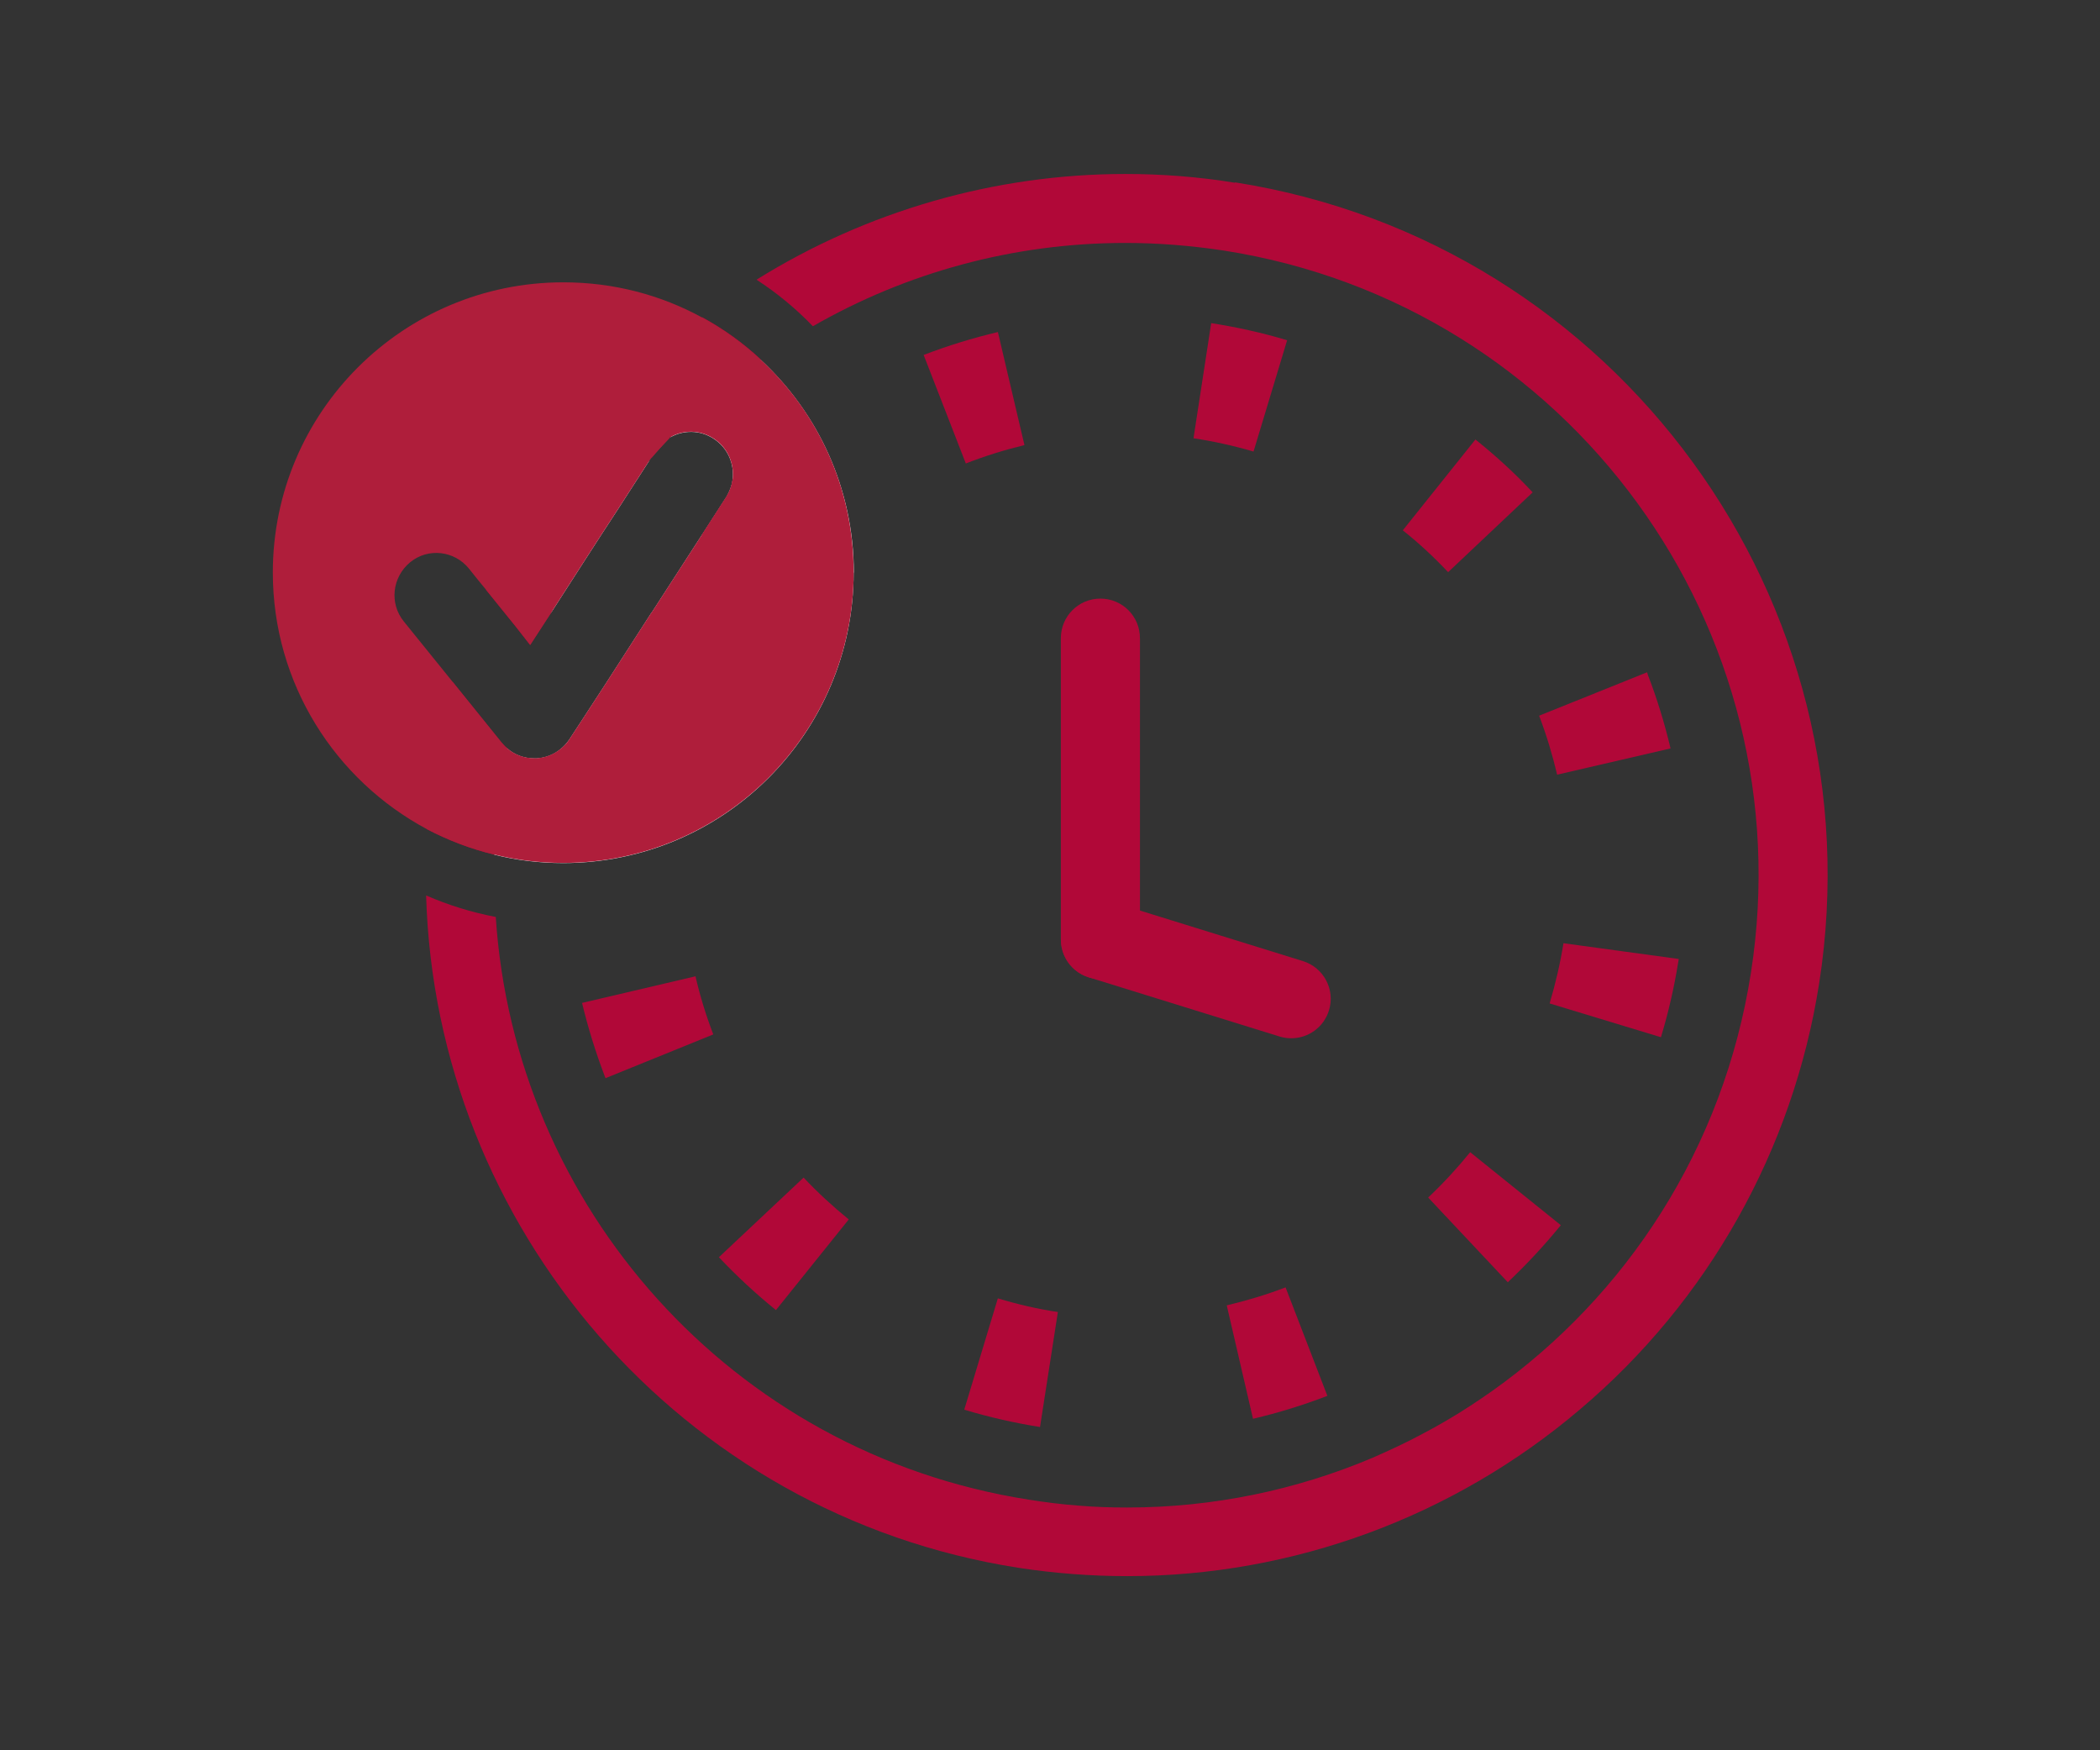
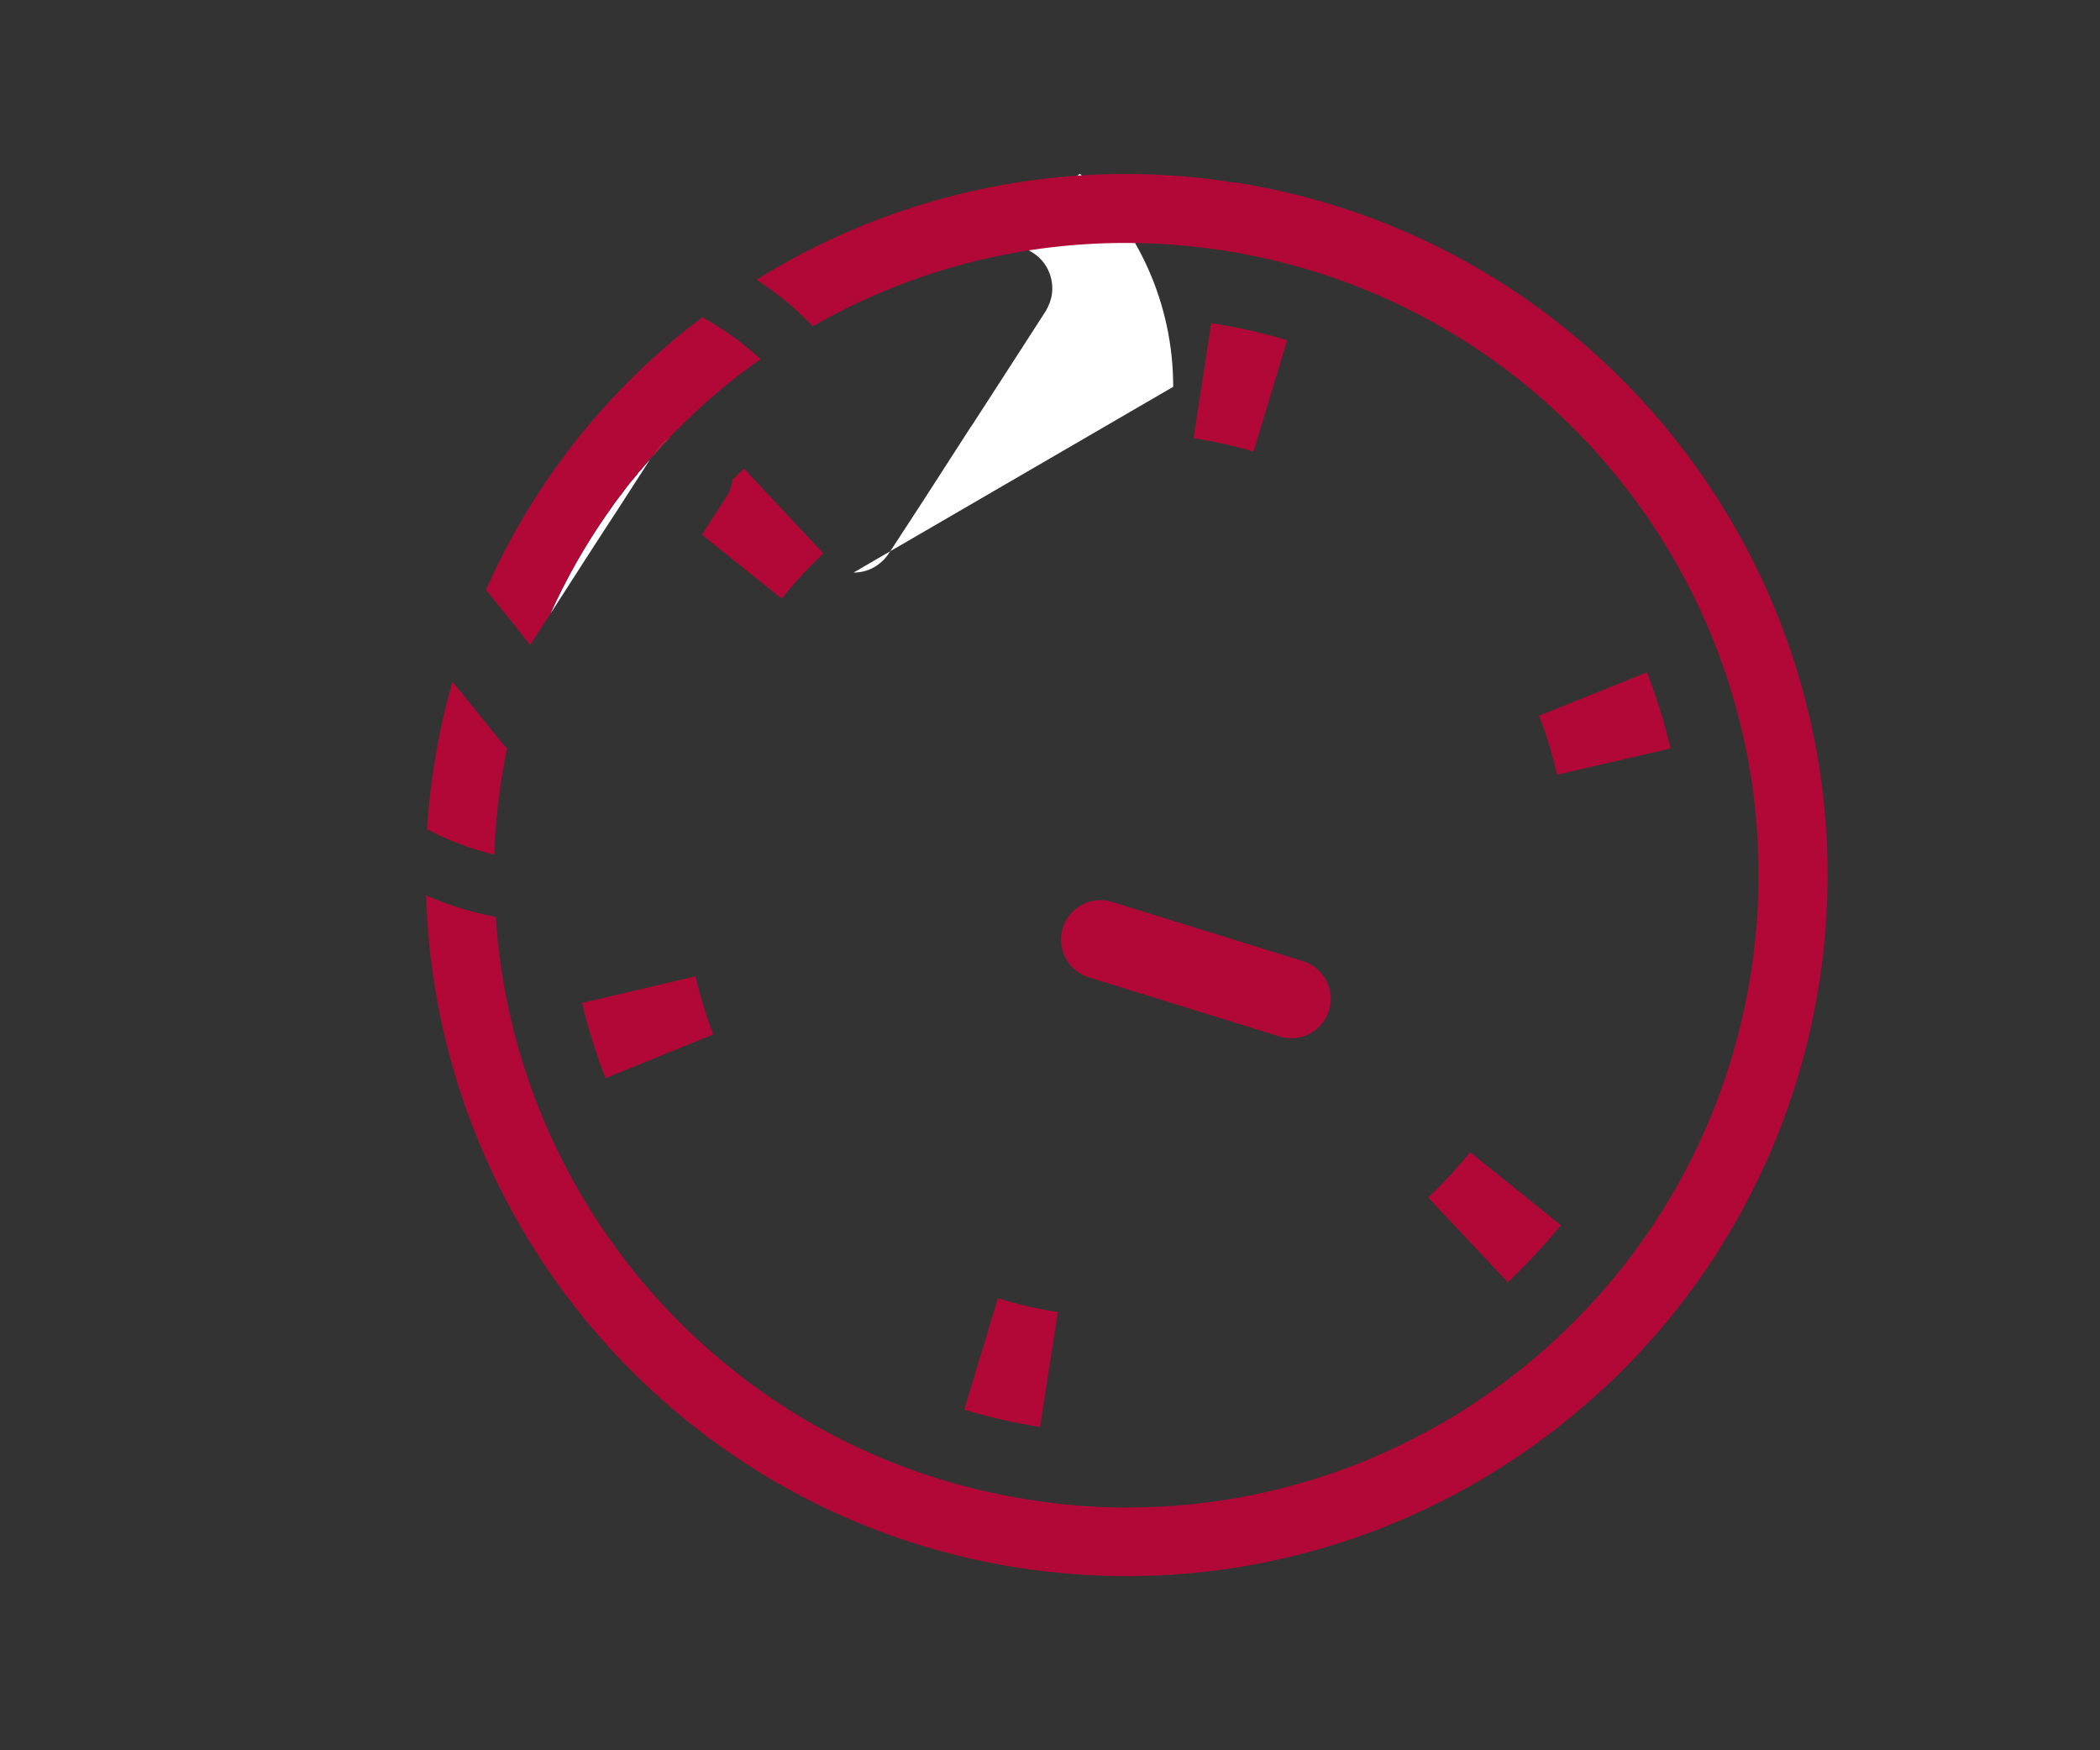
<svg xmlns="http://www.w3.org/2000/svg" id="Layer_1" viewBox="0 0 120 100">
  <rect x="0" y="0" width="120" height="100" fill="#333333" stroke="none" />
  <defs>
    <style>.cls-1{fill:#af1e3b;}.cls-1,.cls-2,.cls-3{stroke-width:0px;}.cls-2{fill:#b10838;}.cls-3{fill:#fff;}</style>
  </defs>
  <path class="cls-3" d="M37.16,26.23l-1.8,2.79-.9,1.38-.99,1.53-1.82,2.83-.2.31c.9-1.99,1.97-3.88,3.19-5.63.3-.43.59-.85.91-1.25.25-.35.51-.68.81-1.02.08-.12.17-.23.3-.35.01-.03.04-.04.05-.07.15-.17.31-.35.46-.52Z" />
-   <path class="cls-3" d="M48.78,32.71c0,9.16-7.43,16.6-16.6,16.6-1.35,0-2.68-.16-3.94-.48.04-1.46.19-2.94.42-4.41.09-.56.19-1.13.3-1.68.43.39.99.59,1.57.59h.13c.51-.03.99-.21,1.38-.54.19-.15.36-.34.5-.55l.7-1.07,1.31-2.01,2.68-4.16h.01l2.87-4.44,1.41-2.19c.17-.3.3-.63.34-.95.12-.9-.27-1.84-1.09-2.36-.76-.5-1.73-.5-2.47-.07.12-.13.24-.27.38-.39,1.48-1.5,3.07-2.86,4.78-4.05,3.27,3.02,5.33,7.35,5.33,12.17Z" />
+   <path class="cls-3" d="M48.78,32.71h.13c.51-.03.99-.21,1.38-.54.19-.15.36-.34.5-.55l.7-1.07,1.31-2.01,2.68-4.16h.01l2.87-4.44,1.41-2.19c.17-.3.3-.63.34-.95.12-.9-.27-1.84-1.09-2.36-.76-.5-1.73-.5-2.47-.07.12-.13.24-.27.38-.39,1.48-1.5,3.07-2.86,4.78-4.05,3.27,3.02,5.33,7.35,5.33,12.17Z" />
  <path class="cls-2" d="M70.56,10.44c-2.07-.34-4.17-.5-6.25-.5-7.46,0-14.77,2.11-21.08,6.04,1.17.76,2.25,1.65,3.22,2.66,5.33-3.06,11.44-4.76,17.86-4.76,1.86,0,3.74.15,5.65.44,19.71,3.09,33.18,21.57,30.09,41.28-1.57,10.02-7.12,18.43-14.78,23.87-.86.6-1.73,1.18-2.63,1.7-.46.27-.91.52-1.37.76-.93.5-1.88.94-2.84,1.36-4.35,1.84-9.11,2.84-14.02,2.84-.94,0-1.86-.03-2.8-.11-.94-.07-1.89-.19-2.83-.34-17.03-2.67-29.38-16.8-30.45-33.29-1.4-.27-2.72-.68-3.98-1.23.54,18.9,14.49,35.38,33.82,38.41,2.07.32,4.17.48,6.25.48,9.45,0,18.64-3.38,25.87-9.53,7.33-6.2,12.17-14.84,13.66-24.32,3.42-21.83-11.55-42.35-33.37-45.78ZM28.66,42.42l-2.8-3.47c-.46,1.58-.82,3.21-1.07,4.86-.19,1.19-.31,2.39-.39,3.57,1.21.63,2.5,1.13,3.85,1.45.04-1.46.19-2.94.42-4.41.09-.56.19-1.13.3-1.68-.11-.09-.2-.2-.3-.31ZM40.12,18.14c-.56.42-1.13.86-1.68,1.33-4.62,3.9-8.25,8.77-10.67,14.23h0s1.69,2.09,1.69,2.09l.83,1.06,1.15-1.77h0c.9-2,1.97-3.89,3.19-5.65.3-.43.59-.85.91-1.25.25-.35.51-.68.81-1.02.08-.12.17-.23.3-.35.01-.03.04-.04.05-.07.16-.21.34-.43.52-.63l.03-.03c.32-.38.67-.74,1.02-1.09,0-.03.03-.03.03-.03.11-.13.24-.27.38-.39,1.48-1.5,3.07-2.86,4.78-4.05h0c-1.01-.94-2.13-1.74-3.34-2.4Z" />
-   <path class="cls-2" d="M73.47,73.55c-1.1.42-2.23.76-3.37,1.03l1.5,6.48c1.45-.34,2.87-.78,4.25-1.31l-2.39-6.2ZM45.92,67.28l-4.84,4.55c1.01,1.07,2.11,2.09,3.26,3.02l4.16-5.18c-.91-.74-1.78-1.54-2.58-2.39ZM89.34,53.9c-.19,1.17-.46,2.32-.79,3.43l6.36,1.93c.43-1.41.76-2.87.98-4.24l.04-.23-6.59-.9ZM33.78,40.78c-.43,1.4-.75,2.84-.98,4.29v.09s6.56.93,6.56.93c.19-1.14.44-2.28.78-3.39l-6.36-1.92ZM84.31,25.11l-4.15,5.19c.91.72,1.78,1.53,2.59,2.39l4.83-4.56c-1.01-1.09-2.11-2.09-3.27-3.02ZM57.03,18.97c-1.44.34-2.87.78-4.25,1.31l2.41,6.2c1.1-.43,2.23-.78,3.35-1.05l-1.52-6.47Z" />
  <path class="cls-2" d="M57.02,74.18l-1.92,6.36c1.42.43,2.88.76,4.33.99l1.02-6.57c-1.15-.17-2.31-.44-3.43-.78ZM84.01,65.83c-.74.91-1.54,1.78-2.4,2.59l4.55,4.84c1.07-1.01,2.09-2.11,3.03-3.26l-5.18-4.17ZM39.74,55.78l-6.48,1.52c.34,1.42.78,2.83,1.29,4.17l.05.13,6.16-2.5c-.42-1.09-.76-2.2-1.02-3.33ZM94.16,38.54l-.04-.13-6.17,2.48c.42,1.1.76,2.23,1.03,3.37l6.48-1.5c-.34-1.44-.78-2.87-1.3-4.21ZM42.52,26.78c-.23.2-.44.42-.66.63-.04.32-.16.66-.34.95l-1.41,2.19,4.55,3.65c.74-.91,1.54-1.78,2.39-2.58l-4.53-4.84ZM69.21,18.47l-1.01,6.57c1.15.17,2.31.43,3.43.76l1.92-6.36c-1.42-.43-2.88-.75-4.35-.98Z" />
-   <path class="cls-2" d="M62.88,55.94c-1.25,0-2.26-1.01-2.26-2.26v-17.22c0-1.25,1.01-2.26,2.26-2.26s2.26,1.01,2.26,2.26v17.22c0,1.25-1.01,2.26-2.26,2.26Z" />
  <path class="cls-2" d="M73.79,59.32c-.22,0-.45-.03-.67-.1l-10.9-3.38c-1.19-.37-1.86-1.63-1.49-2.82.37-1.19,1.63-1.86,2.82-1.49l10.9,3.38c1.19.37,1.86,1.63,1.49,2.82-.3.97-1.19,1.59-2.15,1.59Z" />
-   <path class="cls-1" d="M43.46,20.54h0c-1.01-.94-2.13-1.74-3.34-2.4-2.36-1.29-5.06-2.01-7.93-2.01-9.16,0-16.6,7.42-16.6,16.58,0,6.35,3.57,11.86,8.8,14.66,1.21.63,2.5,1.13,3.85,1.45,1.26.32,2.59.48,3.94.48,9.16,0,16.6-7.43,16.6-16.6,0-4.82-2.05-9.15-5.33-12.17ZM32.04,42.78c-.39.32-.87.51-1.38.54h-.13c-.58,0-1.14-.2-1.57-.59-.11-.09-.2-.2-.3-.31l-2.8-3.47-2.79-3.45c-.83-1.03-.66-2.52.36-3.37,1.03-.85,2.54-.67,3.37.36l.35.44.35.43.28.34h0s1.69,2.09,1.69,2.09l.83,1.06,1.15-1.77h0s.2-.32.2-.32l1.82-2.83.99-1.53.9-1.38,1.8-2.79.04-.04c.34-.4.7-.79,1.07-1.18,0-.03.03-.03.03-.03.74-.43,1.7-.43,2.47.07.82.52,1.21,1.46,1.09,2.36-.04.32-.16.66-.34.95l-1.41,2.19-2.87,4.44h-.01l-2.68,4.16-1.31,2.01-.7,1.07c-.13.21-.31.4-.5.55Z" />
  <path class="cls-1" d="M38.28,25.01c-.38.39-.74.78-1.07,1.18l.03-.07.03-.03.21-.34c.21-.32.48-.59.81-.75Z" />
</svg>